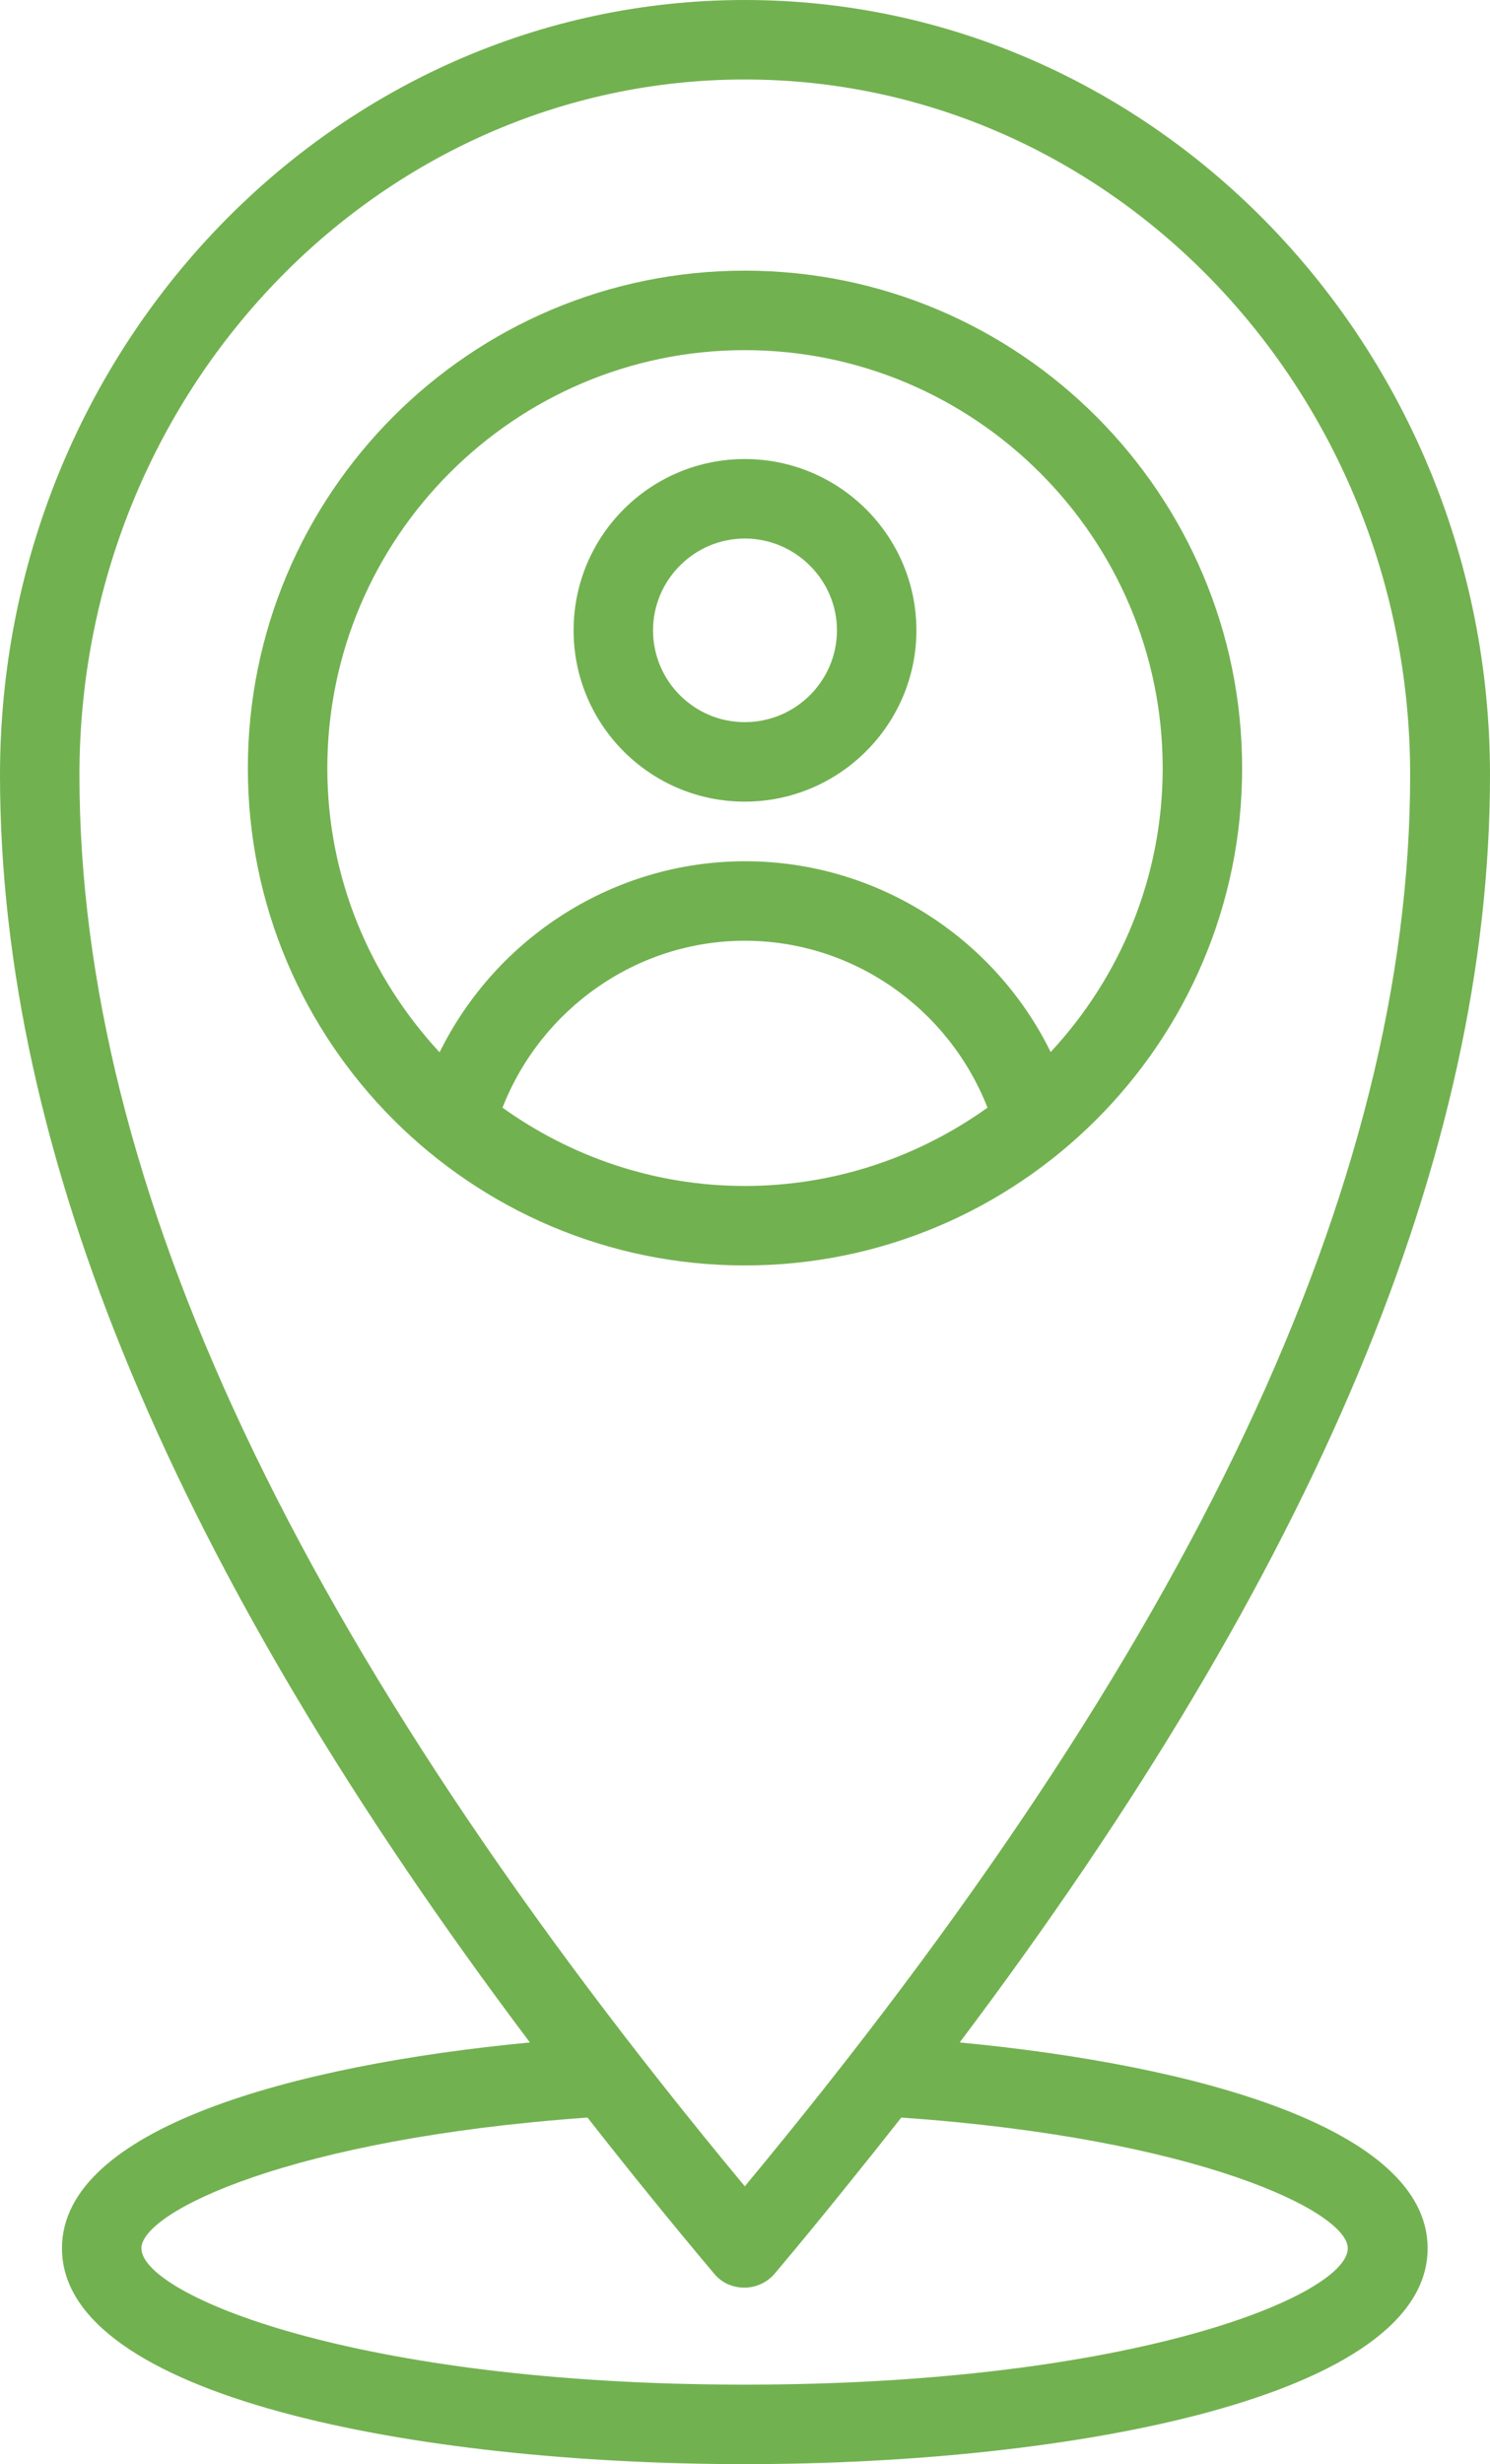
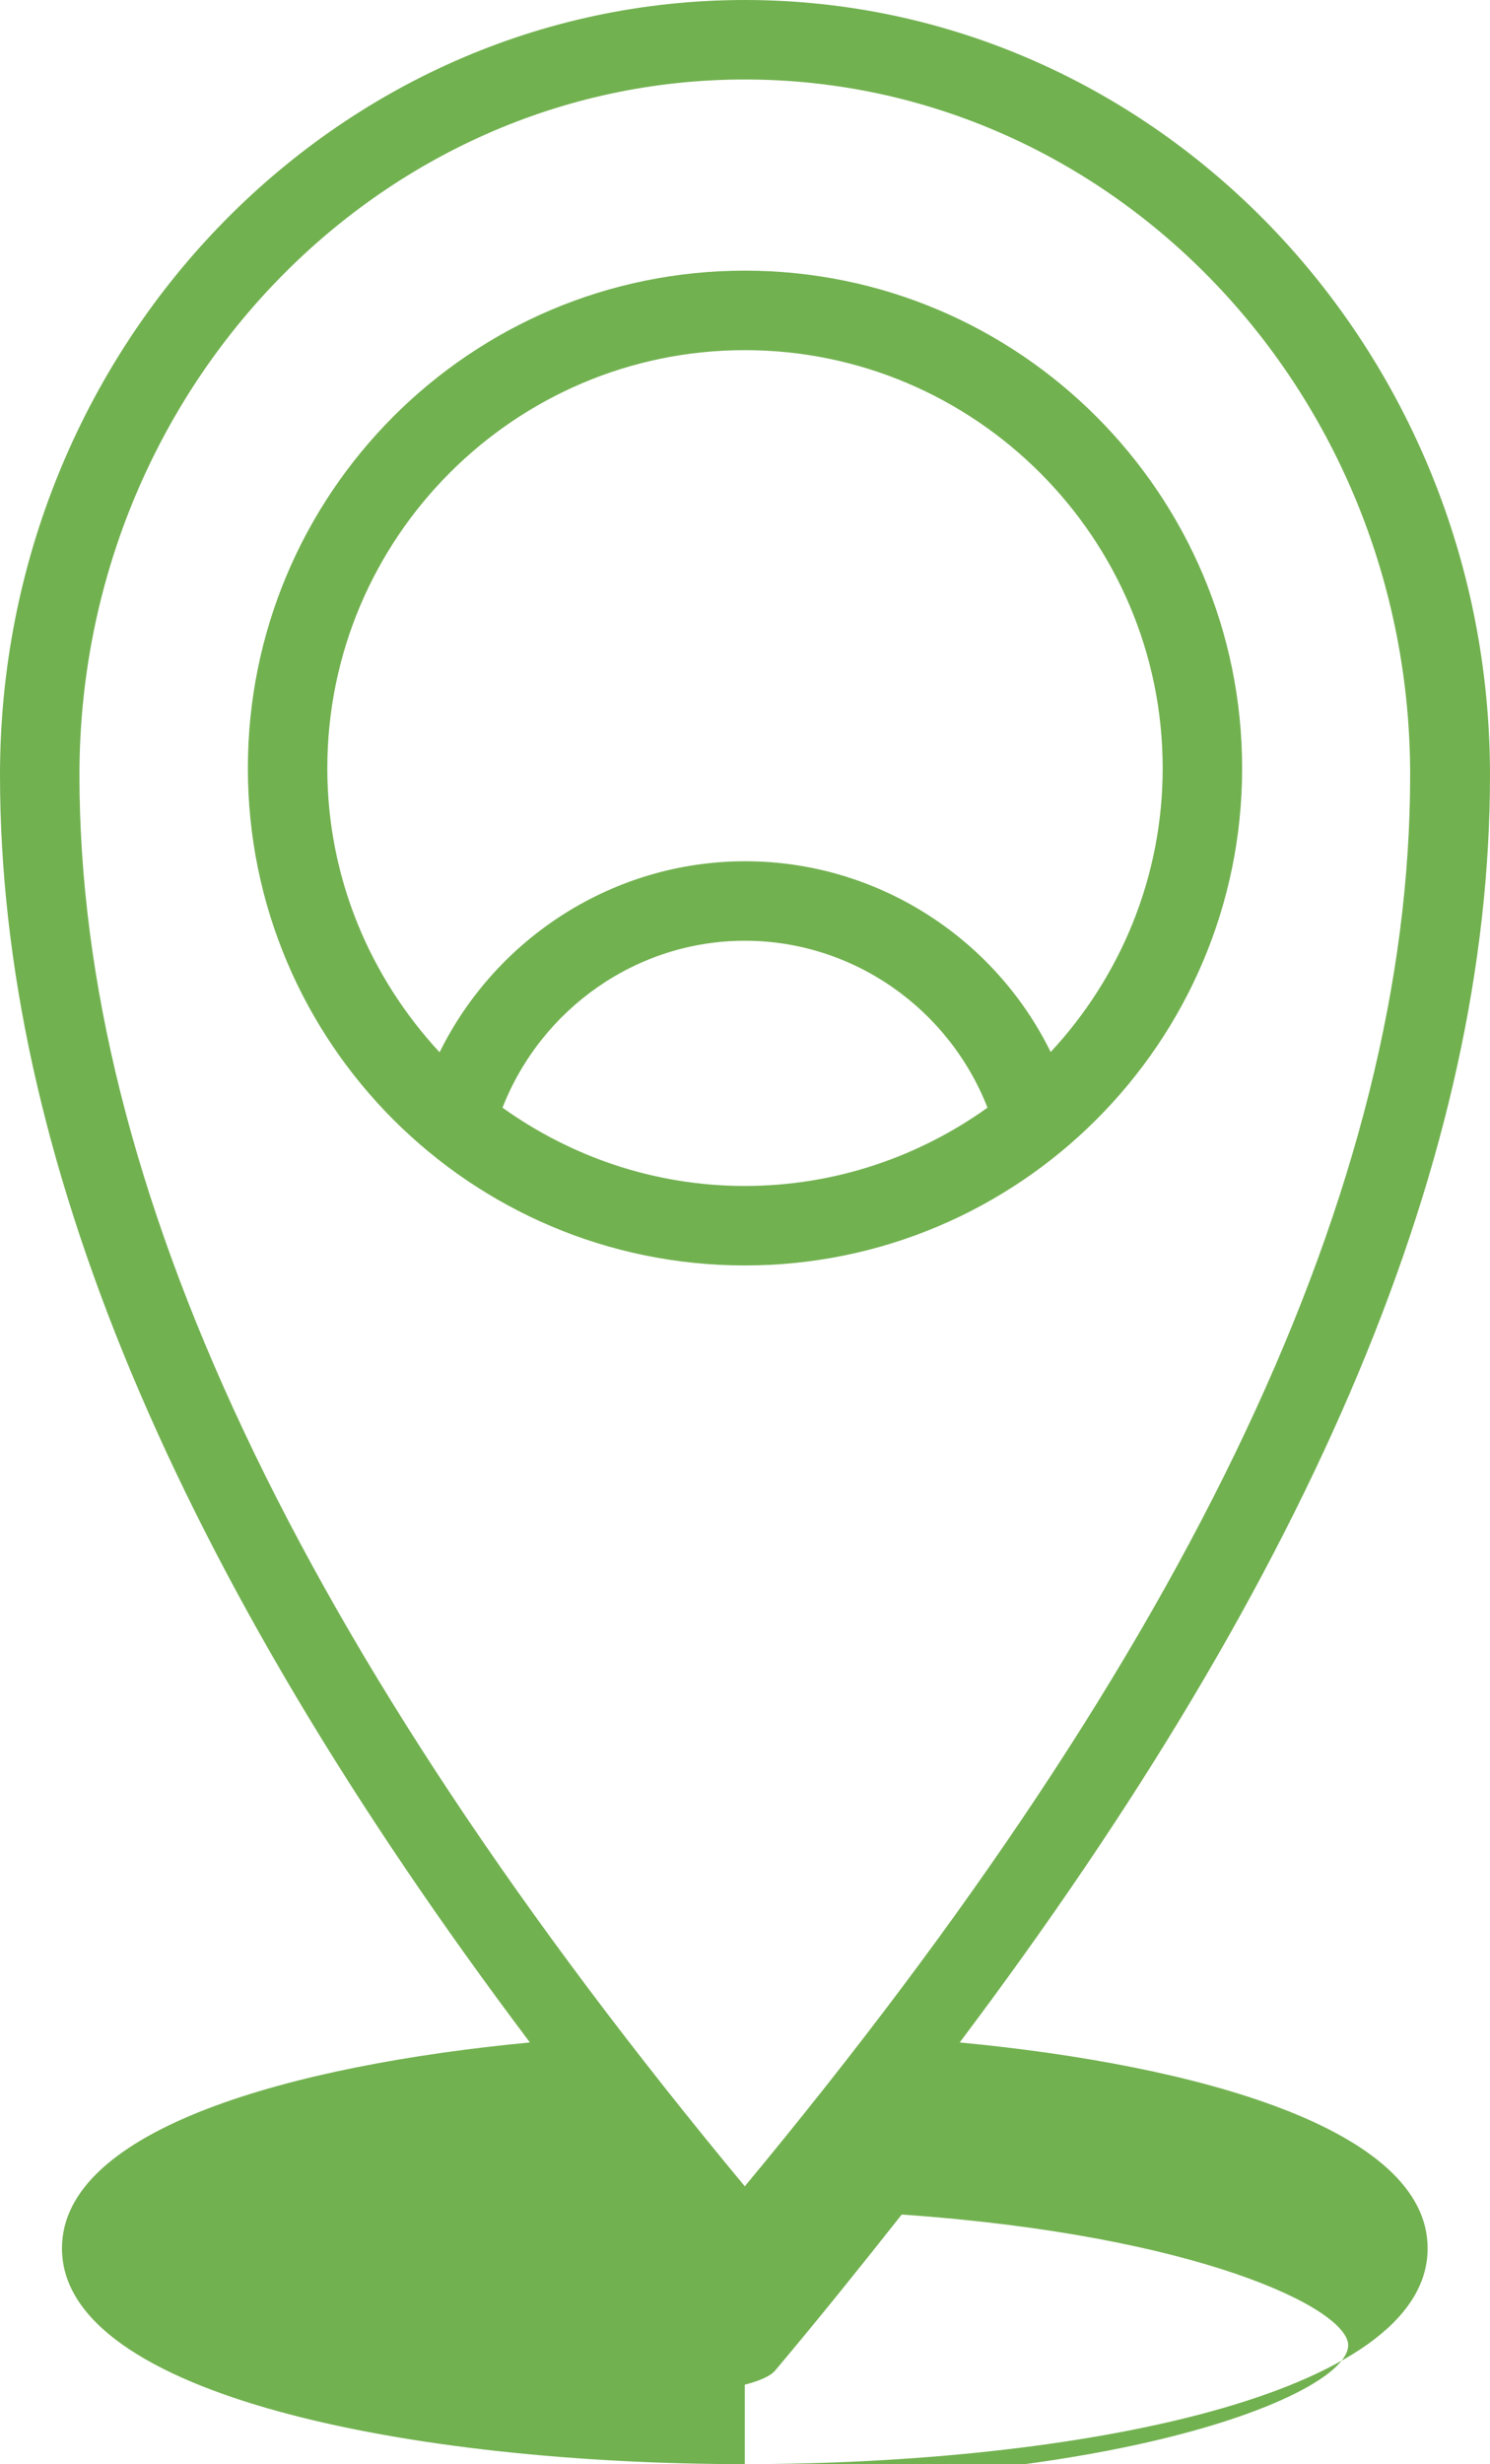
<svg xmlns="http://www.w3.org/2000/svg" id="Capa_1" data-name="Capa 1" viewBox="0 0 37.51 62">
  <defs>
    <style>
      .cls-1 {
        fill: #72b150;
      }
    </style>
  </defs>
  <g id="_23_pin" data-name="23 pin">
    <g>
-       <path class="cls-1" d="M24.16,51.39c8.96-11.9,13.35-22.38,13.35-31.89C37.51,8.75,29.09,0,18.75,0S0,8.75,0,19.5c0,9.51,4.38,19.99,13.34,31.89-5.99.57-11.78,2.17-11.78,5.18,0,3.73,8.91,5.43,17.19,5.43s17.19-1.7,17.19-5.43c0-3.01-5.79-4.61-11.78-5.18ZM2,19.5C2,9.85,9.51,2,18.75,2s16.75,7.85,16.75,17.5c0,10.31-5.48,21.93-16.75,35.51C7.48,41.44,2,29.81,2,19.5ZM18.75,60c-9.83,0-15.19-2.27-15.19-3.43,0-.92,3.76-2.76,11.23-3.29,1.02,1.3,2.07,2.6,3.19,3.93.19.23.47.35.76.35s.57-.13.76-.35c1.12-1.33,2.17-2.64,3.19-3.93,7.47.52,11.24,2.37,11.24,3.29,0,1.17-5.36,3.43-15.19,3.43Z" />
+       <path class="cls-1" d="M24.16,51.39c8.96-11.9,13.35-22.38,13.35-31.89C37.51,8.75,29.09,0,18.75,0S0,8.75,0,19.5c0,9.51,4.38,19.99,13.34,31.89-5.99.57-11.78,2.17-11.78,5.18,0,3.73,8.91,5.43,17.19,5.43s17.19-1.7,17.19-5.43c0-3.01-5.79-4.61-11.78-5.18ZM2,19.5C2,9.85,9.51,2,18.75,2s16.75,7.85,16.75,17.5c0,10.31-5.48,21.93-16.75,35.51C7.48,41.44,2,29.81,2,19.5ZM18.75,60s.57-.13.76-.35c1.12-1.33,2.17-2.64,3.19-3.93,7.47.52,11.24,2.37,11.24,3.29,0,1.17-5.36,3.43-15.19,3.43Z" />
      <path class="cls-1" d="M31.27,19.33c0-6.9-5.61-12.52-12.52-12.52s-12.51,5.61-12.51,12.52,5.61,12.51,12.51,12.51c6.9,0,12.52-5.61,12.52-12.51ZM11.06,26.47c-1.74-1.88-2.82-4.38-2.82-7.14,0-5.8,4.72-10.52,10.51-10.52s10.52,4.72,10.52,10.52c0,2.76-1.08,5.27-2.82,7.14-1.42-2.89-4.39-4.8-7.69-4.8-3.3,0-6.26,1.91-7.69,4.8ZM18.75,23.67c2.72,0,5.13,1.7,6.11,4.2-1.72,1.23-3.83,1.97-6.11,1.97s-4.38-.74-6.1-1.97c.98-2.5,3.39-4.2,6.1-4.2Z" />
-       <path class="cls-1" d="M23.07,15.86c0-2.38-1.94-4.31-4.32-4.31s-4.31,1.93-4.31,4.31,1.93,4.31,4.31,4.31,4.32-1.94,4.32-4.31ZM16.44,15.86c0-1.27,1.04-2.31,2.31-2.31s2.32,1.04,2.32,2.31-1.04,2.31-2.32,2.31-2.31-1.04-2.31-2.31Z" />
    </g>
  </g>
</svg>